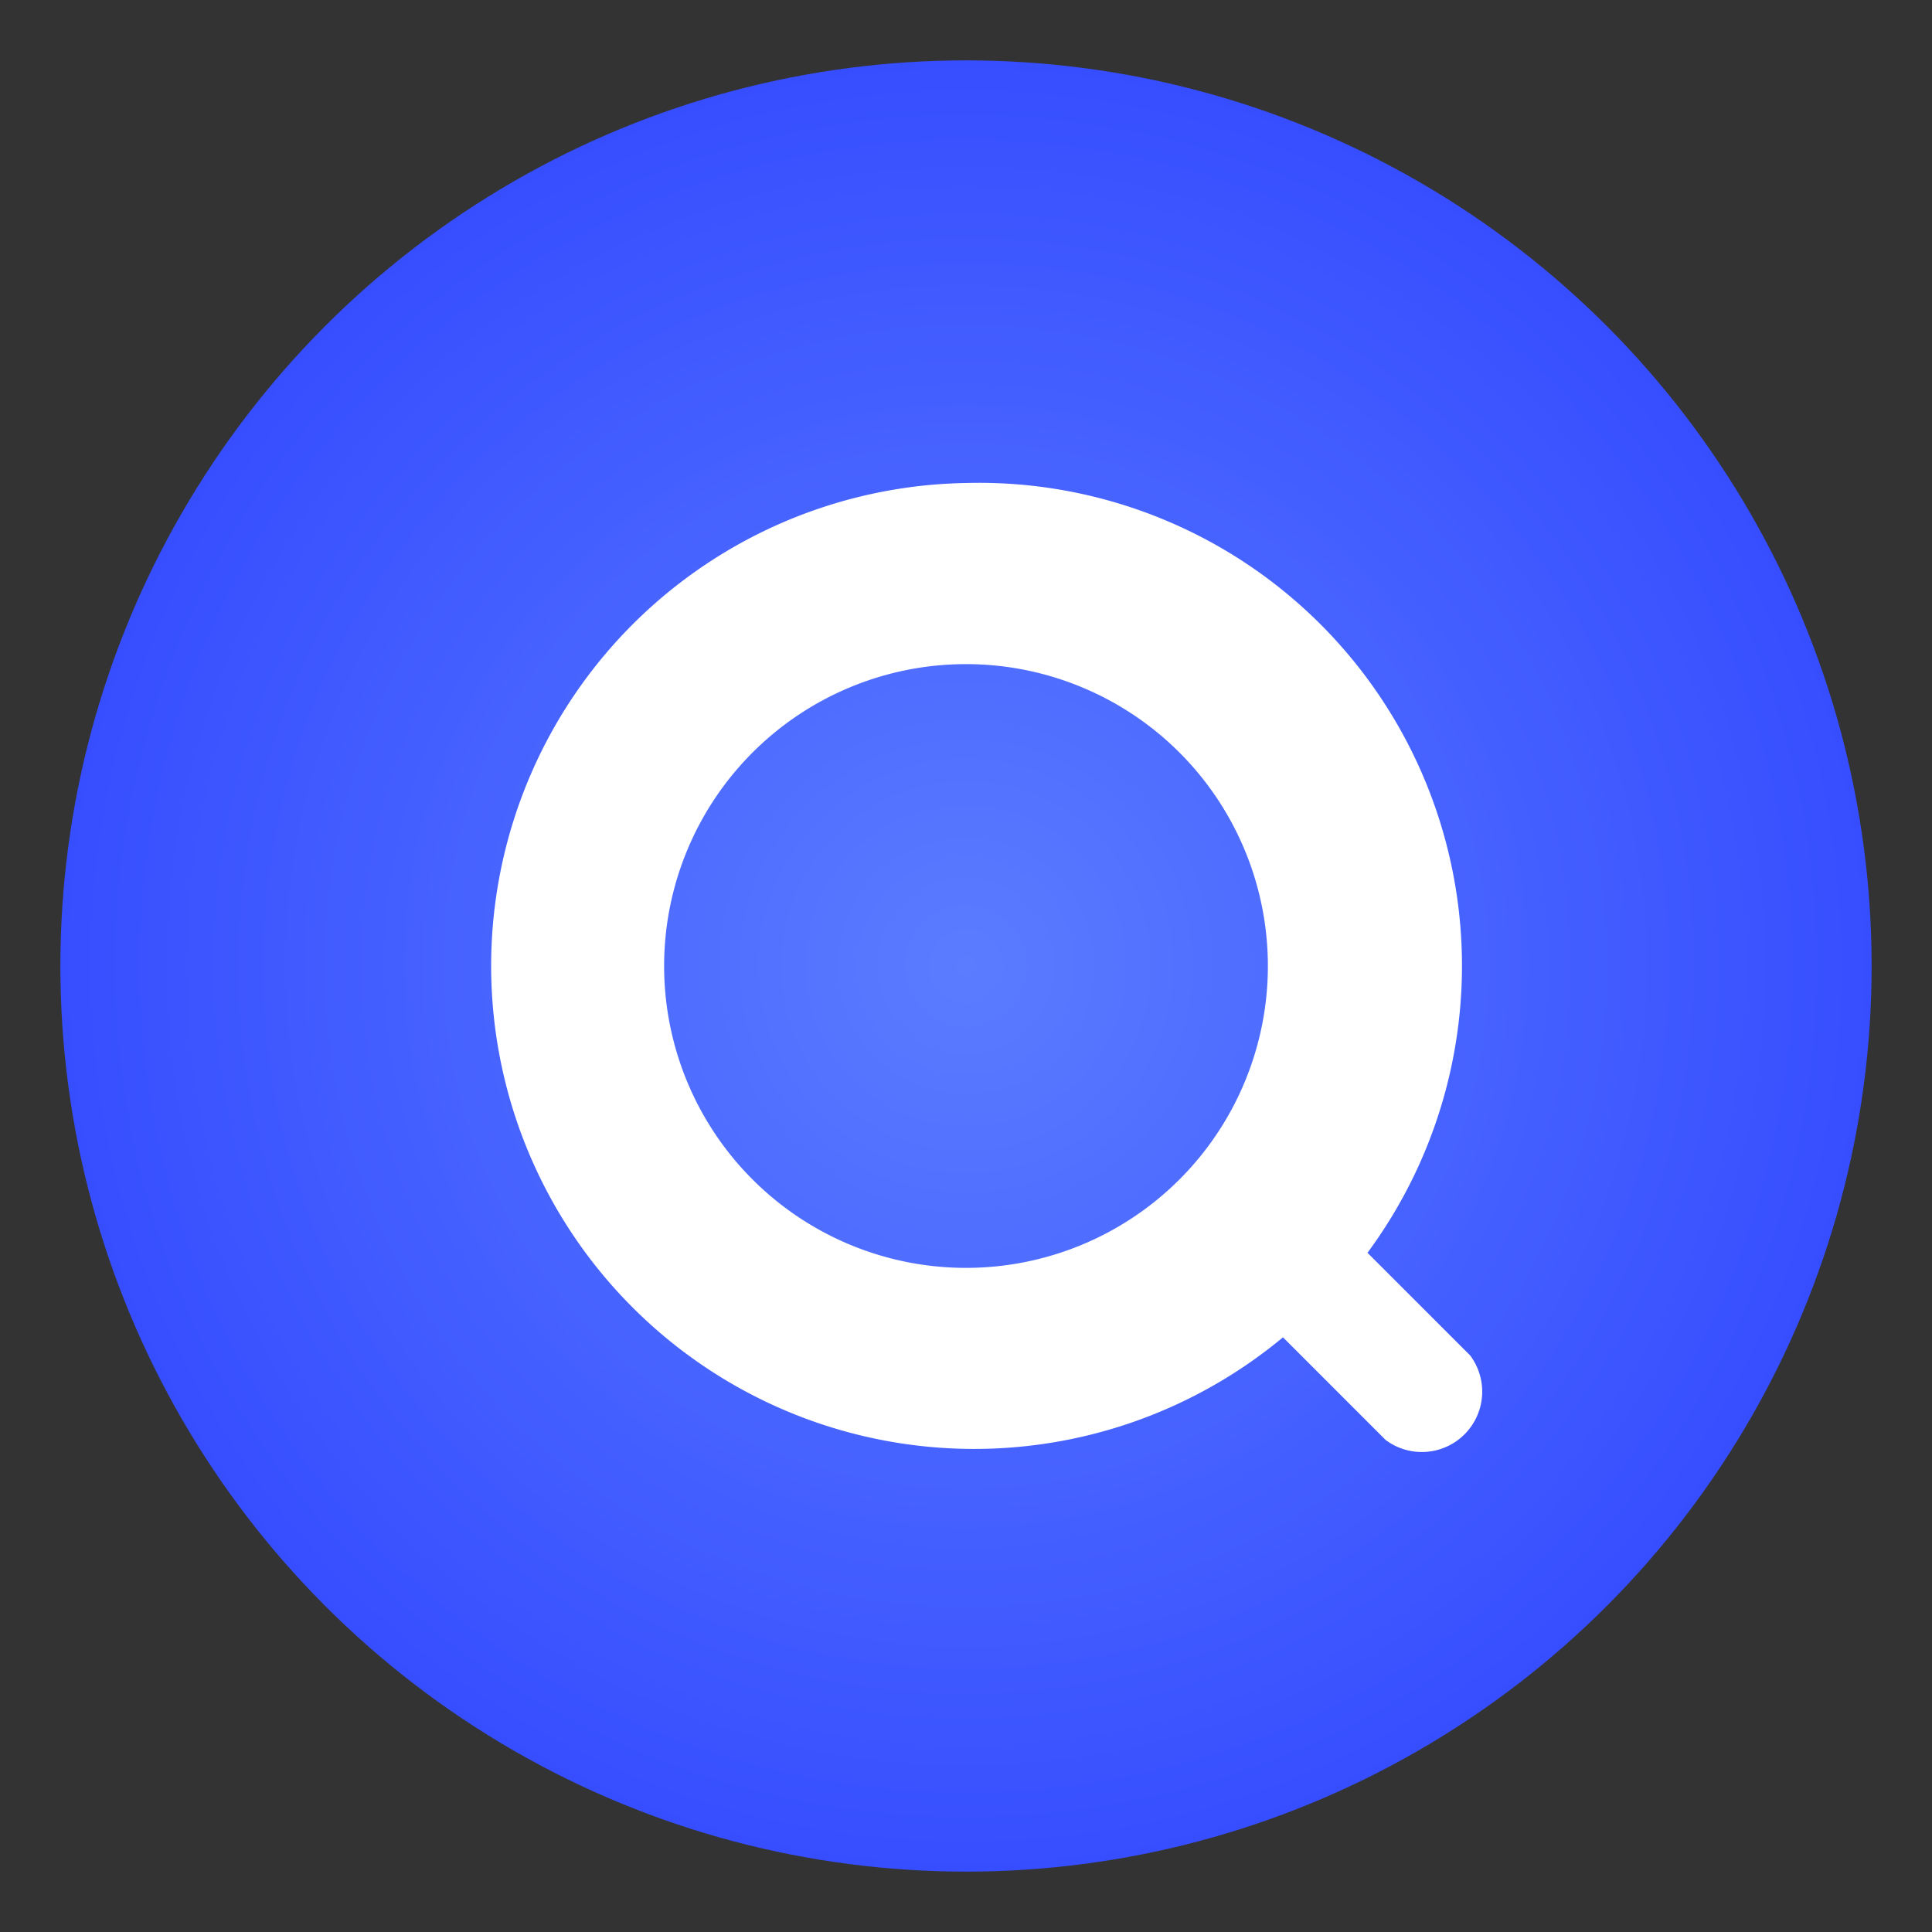
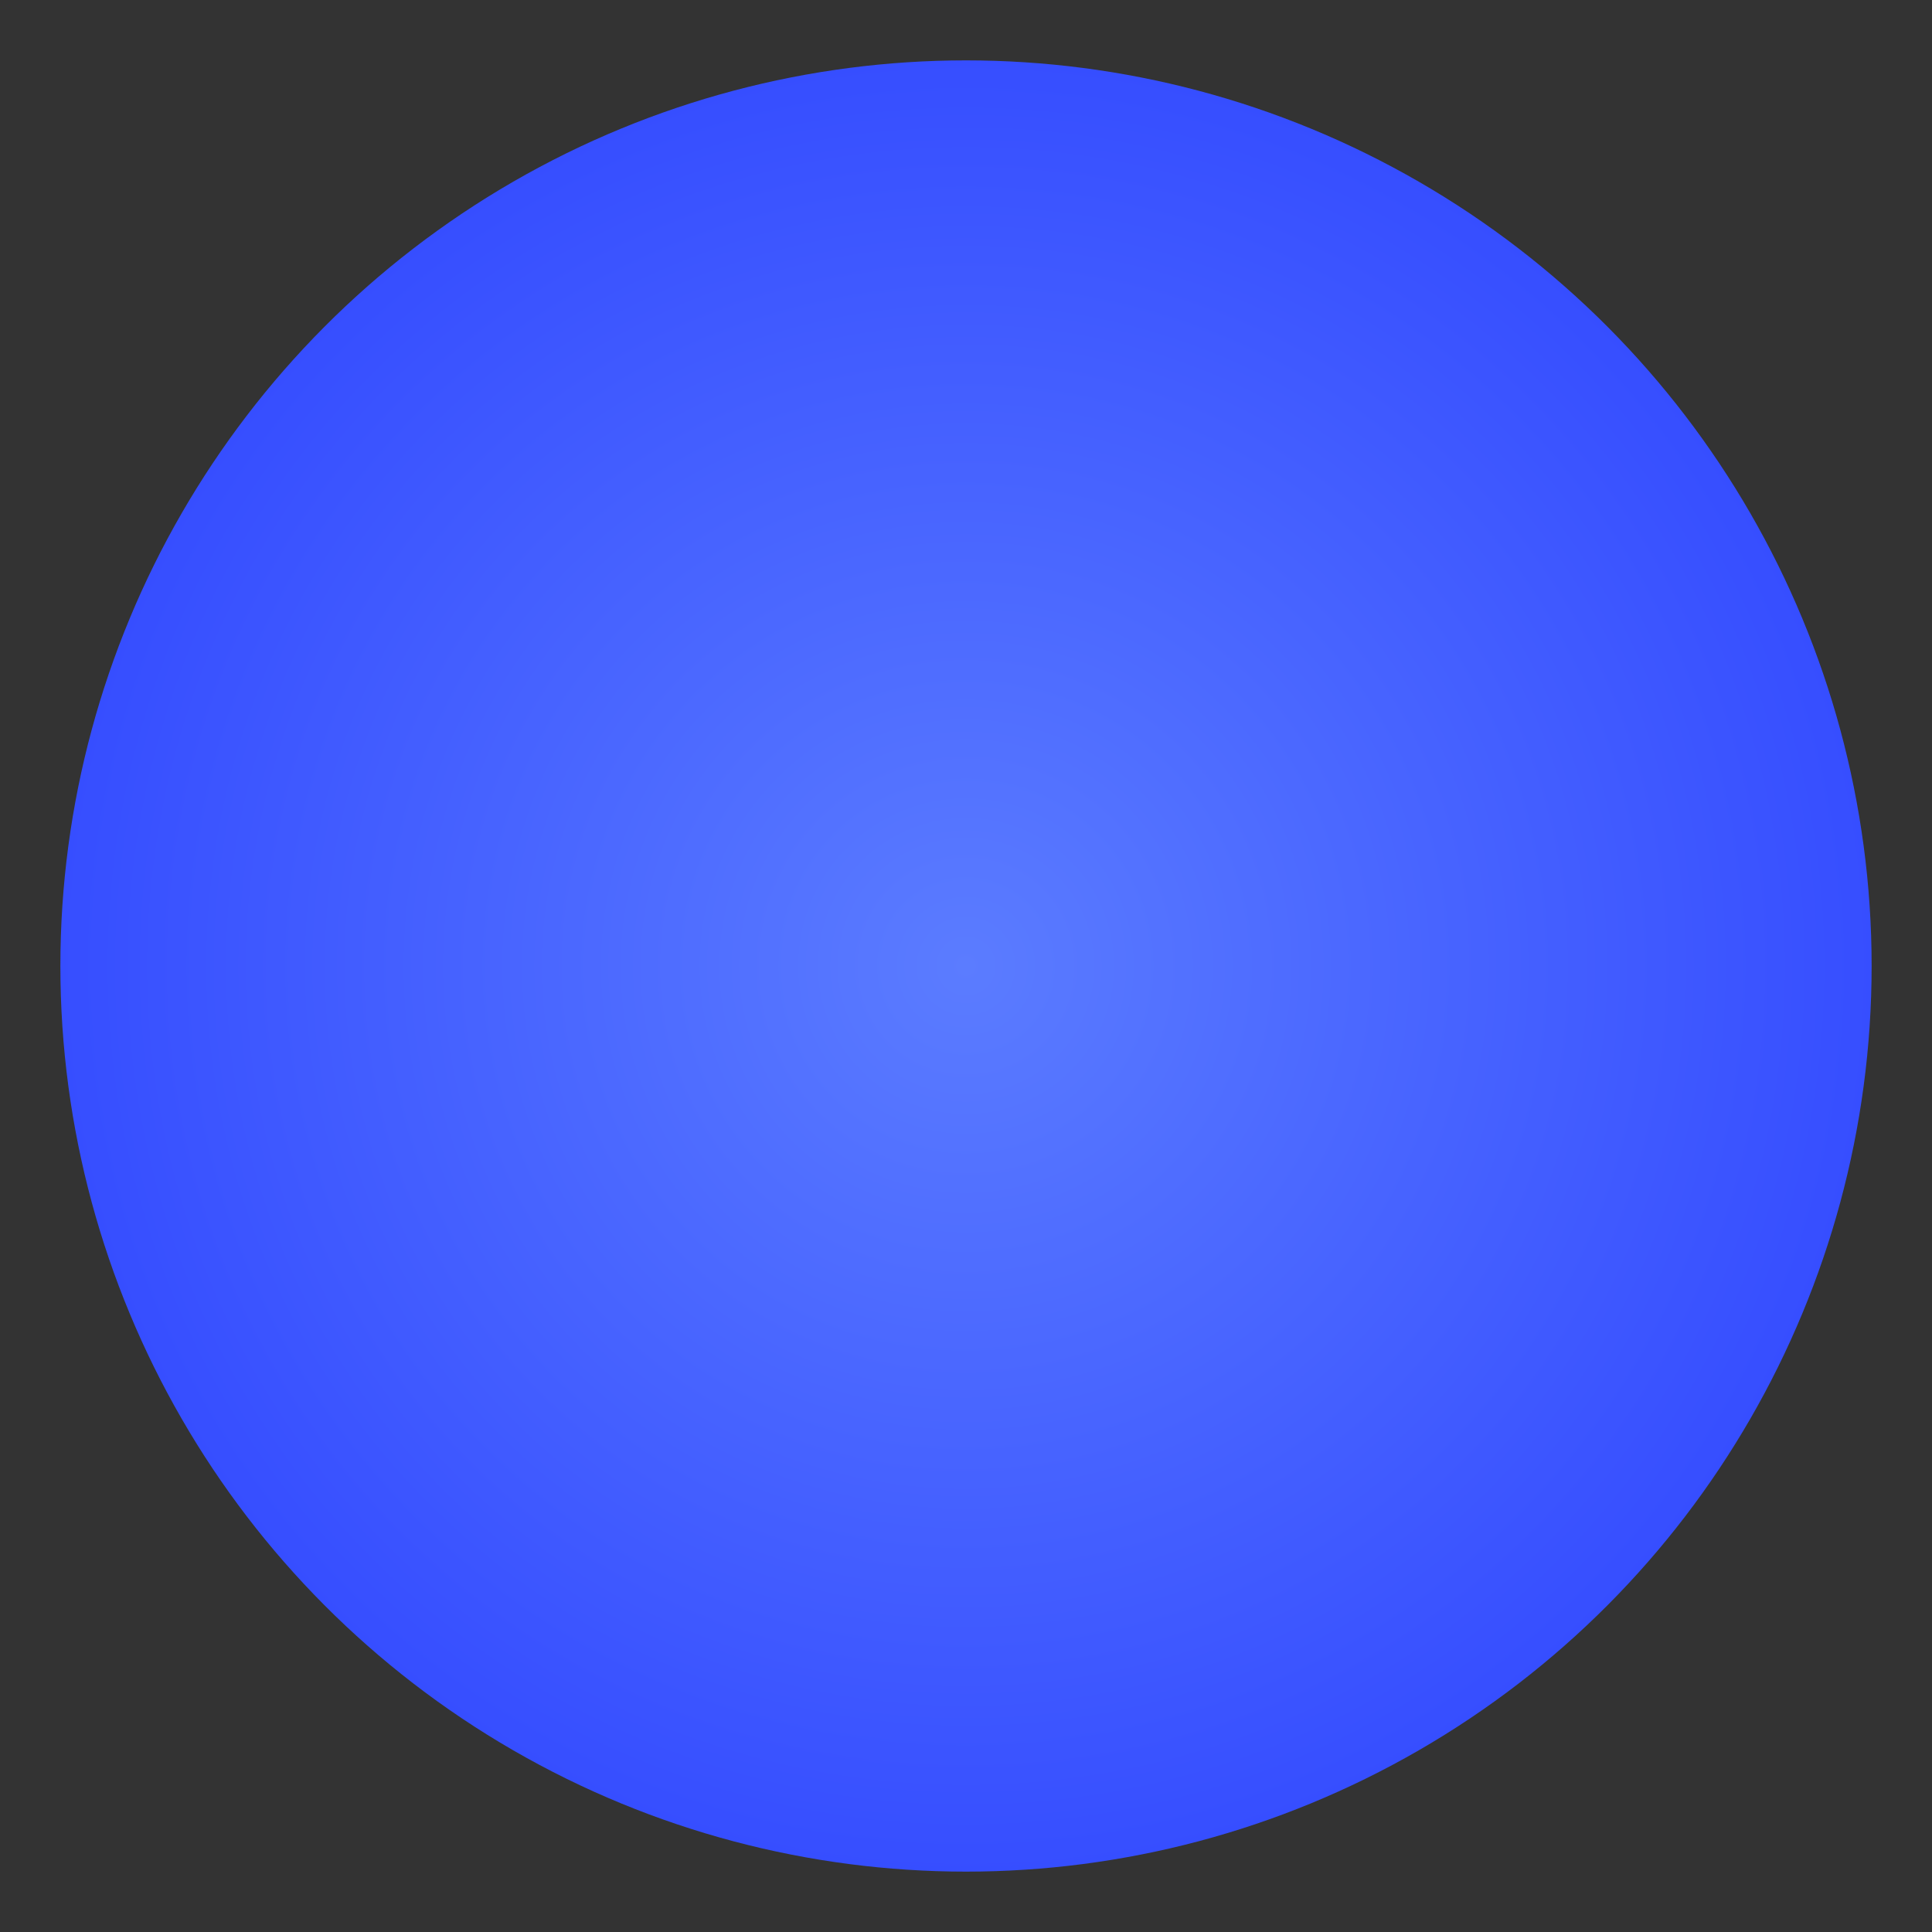
<svg xmlns="http://www.w3.org/2000/svg" viewBox="0 0 64 64">
  <rect x="0" y="0" width="64" height="64" fill="#333333" stroke="none" />
  <defs>
    <radialGradient id="g" cx="50%" cy="50%" r="60%">
      <stop offset="0%" stop-color="#5B7CFF" />
      <stop offset="100%" stop-color="#2F45FF" />
    </radialGradient>
  </defs>
  <circle cx="32" cy="32" r="30" fill="url(#g)" />
-   <path d="M32 16a16 16 0 1 0 10.5 28.3l3.4 3.4a2 2 0 0 0 2.8-2.8l-3.4-3.4A16 16 0 0 0 32 16zm0 6a10 10 0 1 1 0 20 10 10 0 0 1 0-20z" fill="#fff" />
</svg>